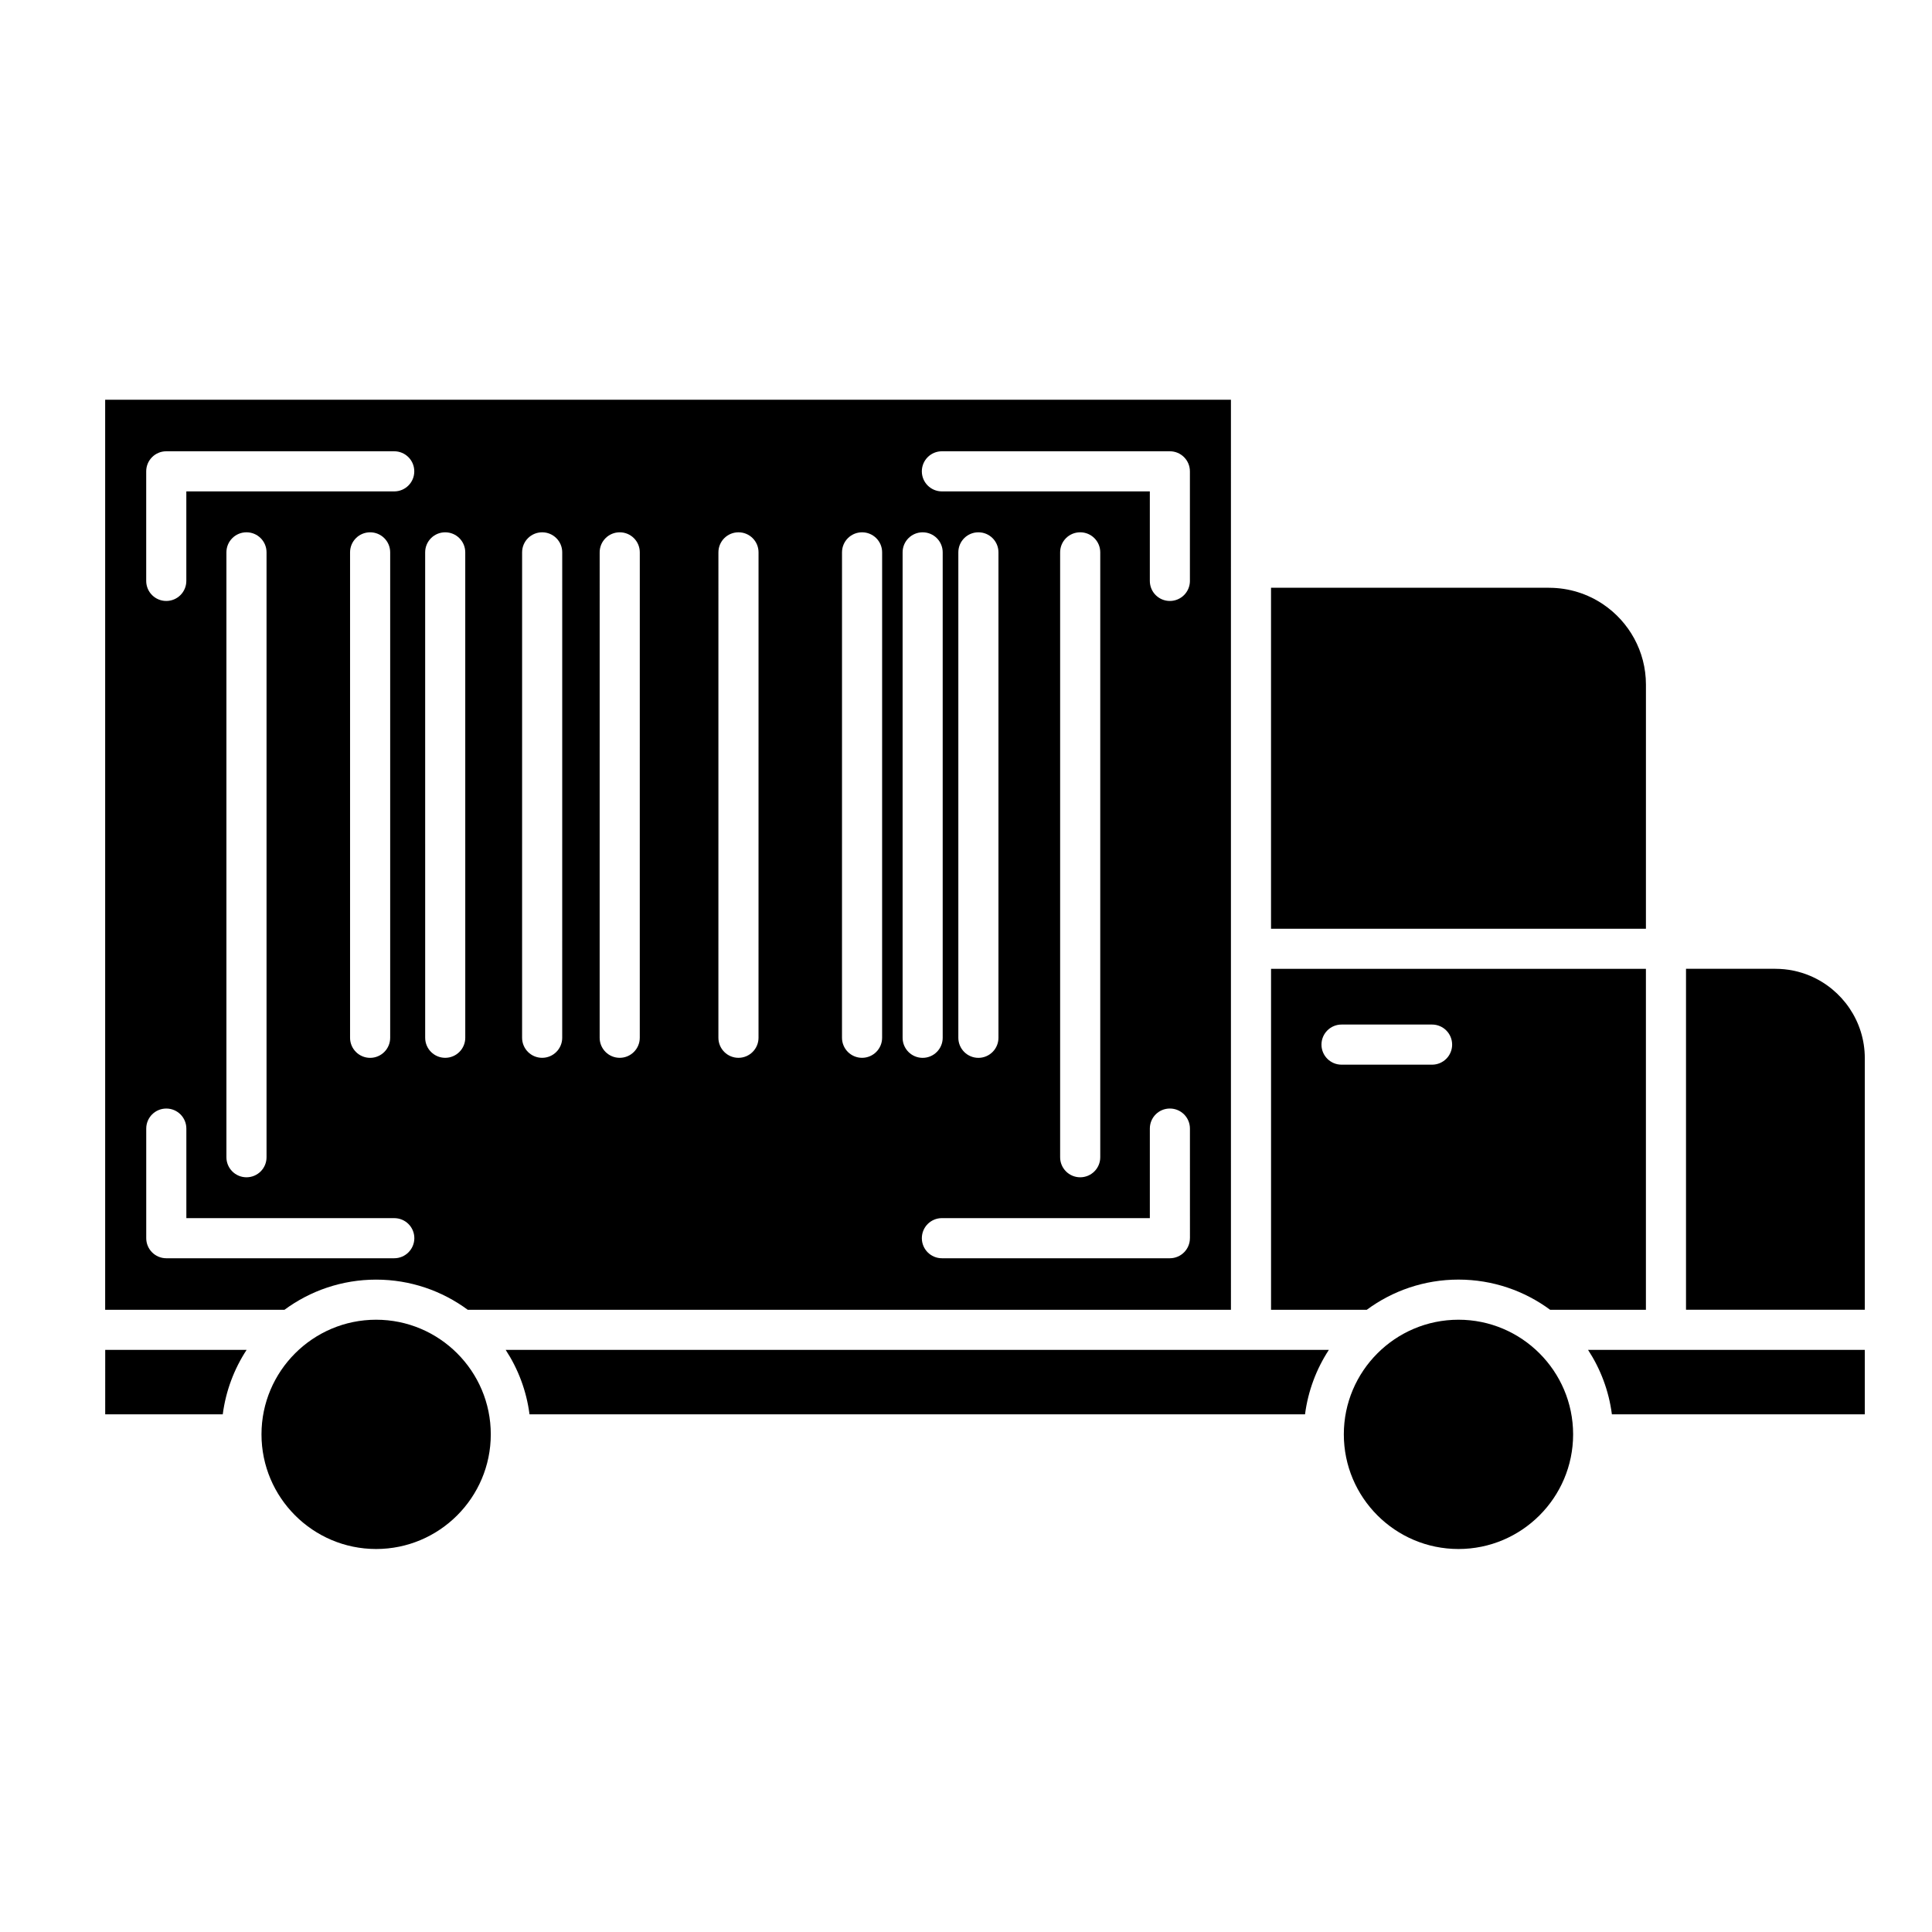
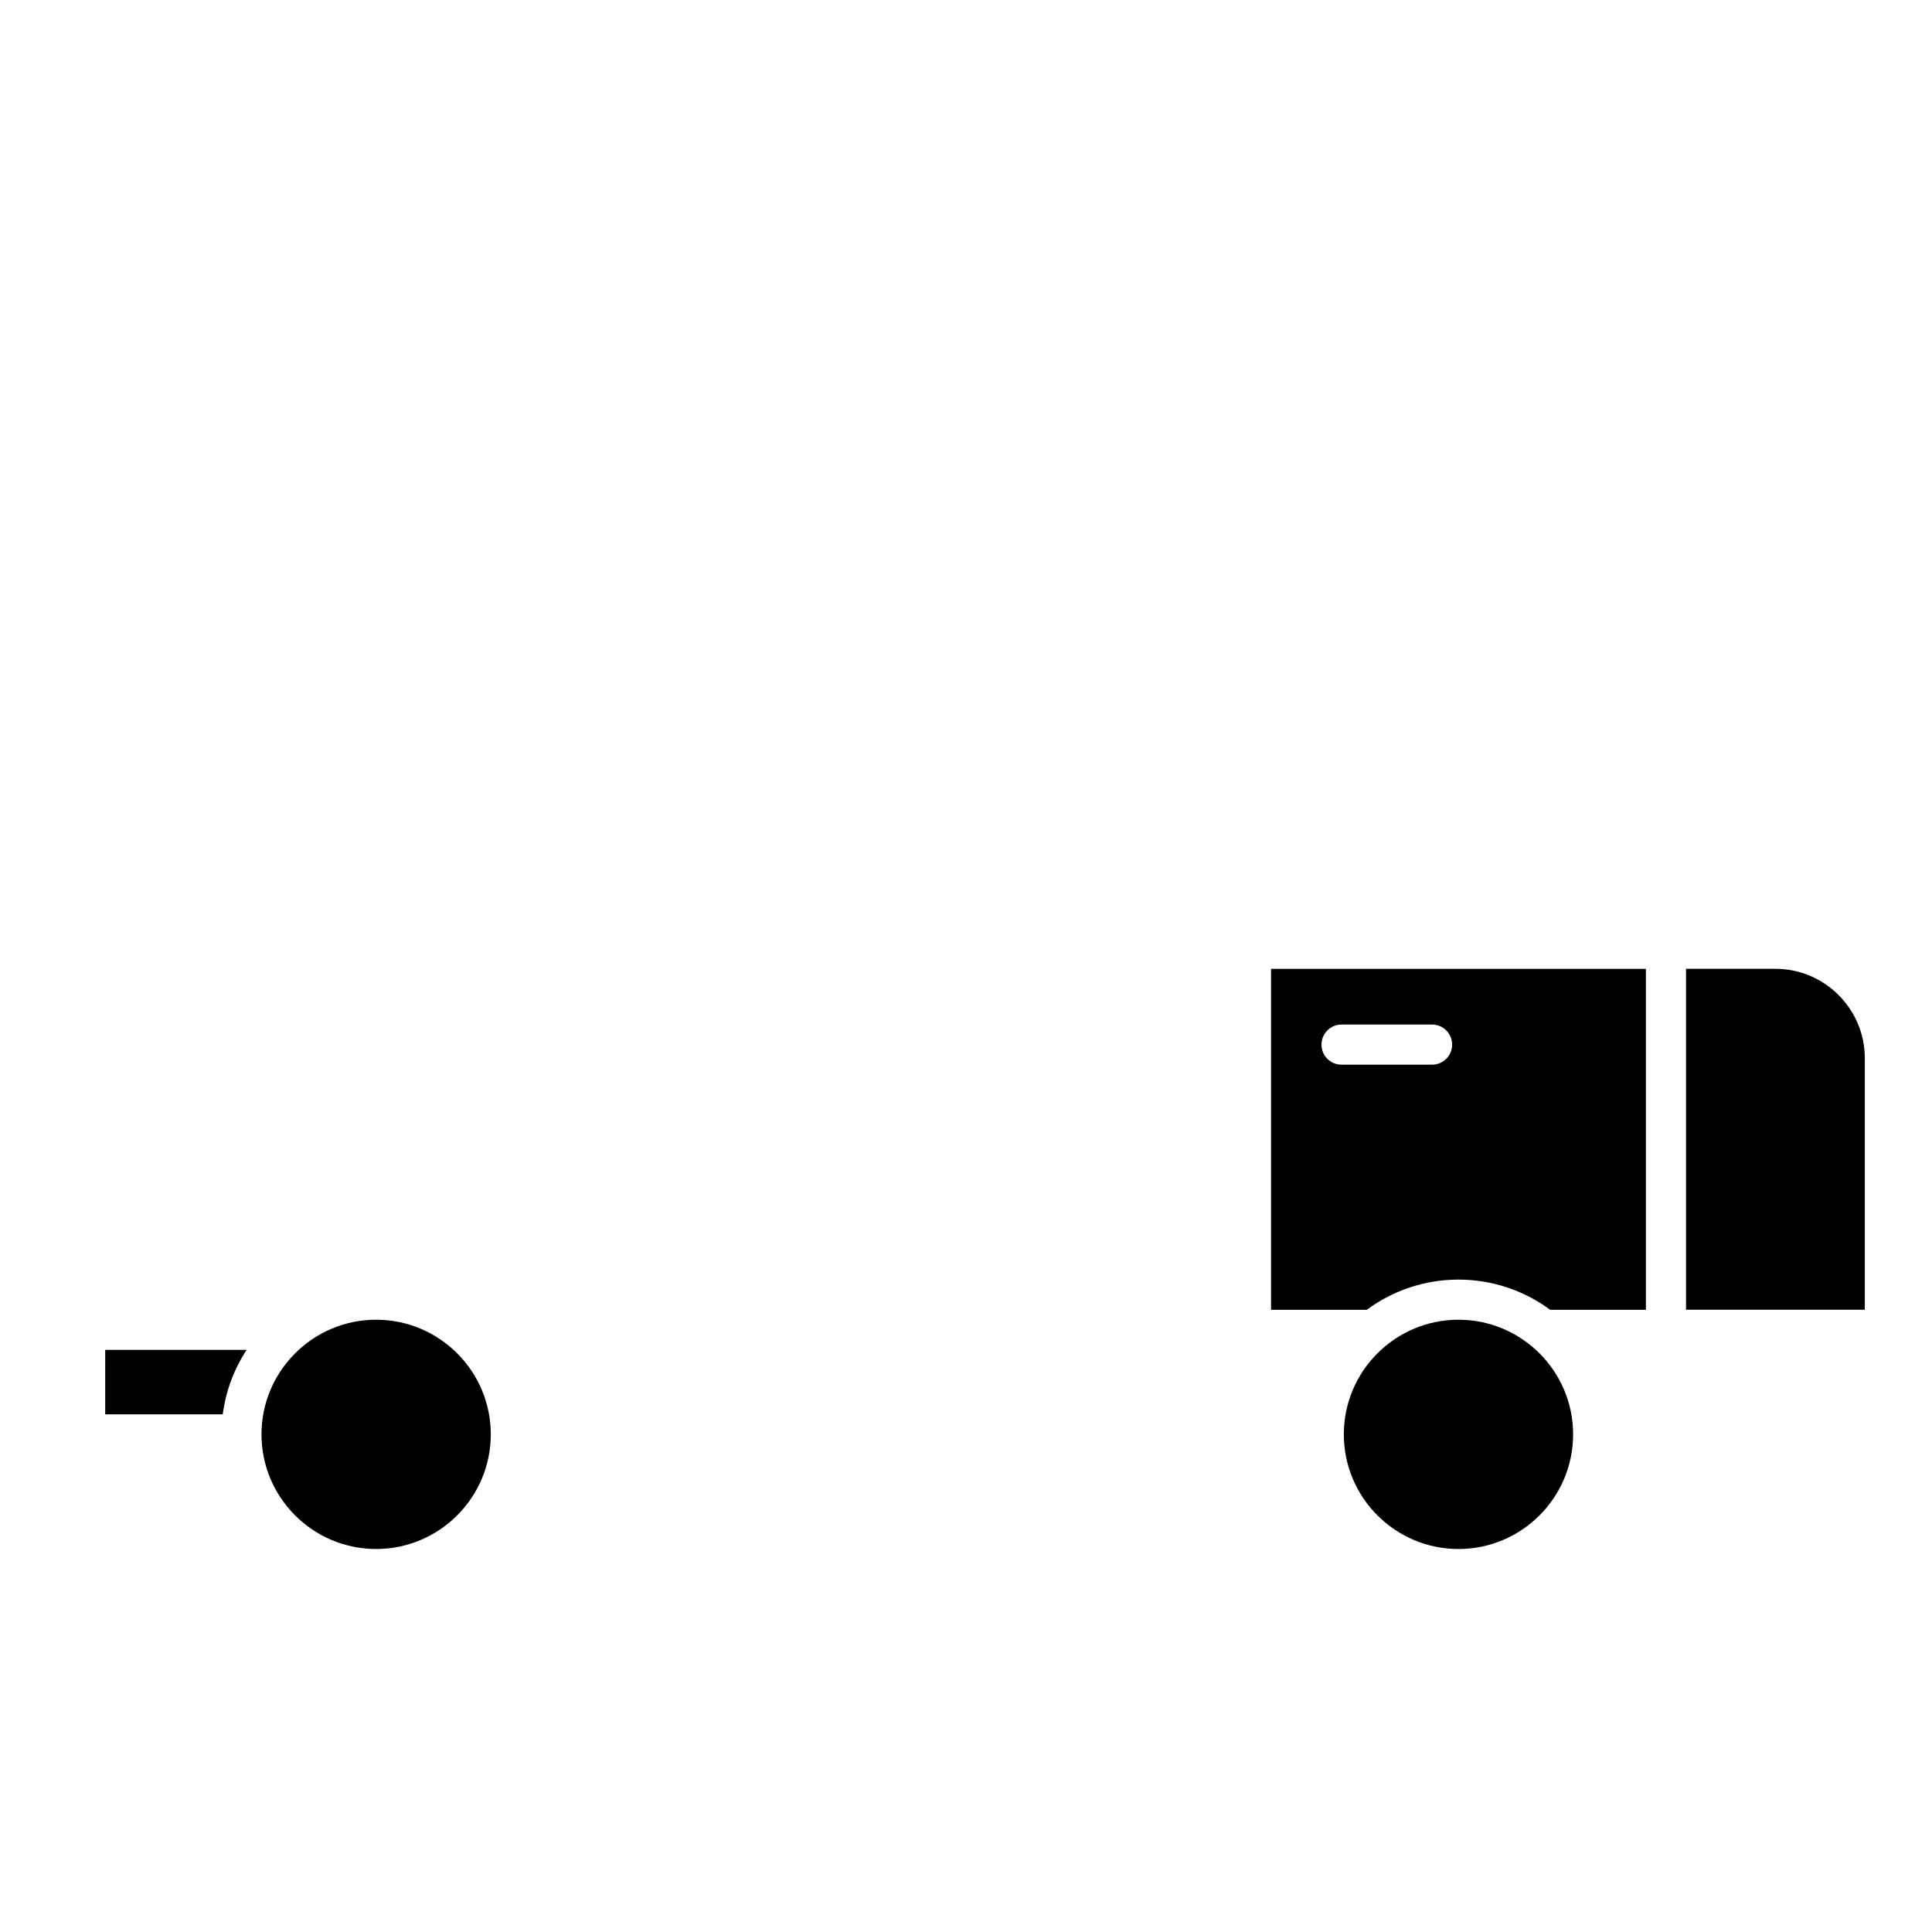
<svg xmlns="http://www.w3.org/2000/svg" fill="#000000" width="800px" height="800px" version="1.1" viewBox="144 144 512 512">
  <g>
    <path d="m171.88 518.81h31.152c0.816-6.238 3.027-12.043 6.324-17.078h-37.473z" />
-     <path d="m470.21 249.94h-298.34v241.17h47.516c6.801-5.019 15.203-7.996 24.293-7.996 9.082 0 17.48 2.977 24.285 7.996h202.25l-0.004-95.641v-0.02-0.023-100.93c0-0.012-0.016-0.02-0.016-0.031s0.016-0.02 0.016-0.031zm-221.73 227.51h-60.41c-2.938 0-5.316-2.383-5.316-5.316v-29.043c0-2.949 2.383-5.316 5.316-5.316s5.316 2.367 5.316 5.316v23.73h55.102c2.934 0 5.316 2.367 5.316 5.316-0.012 2.93-2.391 5.312-5.324 5.312zm-44.477-26.766v-160.31c0-2.941 2.383-5.309 5.316-5.309 2.941 0 5.316 2.367 5.316 5.309v160.31c0 2.934-2.371 5.309-5.316 5.309-2.934 0-5.316-2.379-5.316-5.309zm32.766-31.668v-128.64c0-2.941 2.383-5.309 5.316-5.309 2.934 0 5.316 2.367 5.316 5.309v128.65c0 2.934-2.383 5.316-5.316 5.316-2.934-0.004-5.316-2.387-5.316-5.32zm11.711-144.79h-55.102v23.719c0 2.941-2.383 5.316-5.316 5.316-2.938 0-5.316-2.367-5.316-5.316v-29.035c0-2.941 2.383-5.316 5.316-5.316h60.41c2.934 0 5.316 2.371 5.316 5.316 0.004 2.938-2.375 5.316-5.309 5.316zm18.82 144.79c0 2.934-2.383 5.316-5.316 5.316-2.934 0-5.309-2.383-5.309-5.316l-0.004-128.64c0-2.941 2.379-5.309 5.309-5.309 2.934 0 5.316 2.367 5.316 5.309zm25.691 0c0 2.934-2.383 5.316-5.316 5.316s-5.316-2.383-5.316-5.316l0.004-128.64c0-2.941 2.383-5.309 5.316-5.309 2.934 0 5.316 2.367 5.316 5.309zm20.555 0c0 2.934-2.383 5.316-5.316 5.316-2.938 0-5.316-2.383-5.316-5.316l0.004-128.64c0-2.941 2.379-5.309 5.316-5.309 2.934 0 5.316 2.367 5.316 5.309zm31.469 0c0 2.934-2.383 5.316-5.316 5.316-2.934 0-5.316-2.383-5.316-5.316l0.004-128.64c0-2.941 2.383-5.309 5.316-5.309 2.938 0 5.316 2.367 5.316 5.309zm32.754 0c0 2.934-2.383 5.316-5.316 5.316-2.934 0-5.316-2.383-5.316-5.316l0.004-128.64c0-2.941 2.383-5.309 5.316-5.309s5.316 2.367 5.316 5.309zm5.43 0v-128.64c0-2.941 2.379-5.309 5.309-5.309 2.934 0 5.316 2.367 5.316 5.309v128.65c0 2.934-2.383 5.316-5.316 5.316-2.934-0.004-5.309-2.387-5.309-5.32zm76.141 53.117c0 2.934-2.383 5.316-5.316 5.316h-60.41c-2.934 0-5.316-2.383-5.316-5.316 0-2.949 2.383-5.316 5.316-5.316h55.105v-23.73c0-2.949 2.367-5.316 5.309-5.316 2.934 0 5.316 2.367 5.316 5.316l0.004 29.047zm-61.371-53.117v-128.64c0-2.941 2.379-5.309 5.316-5.309 2.934 0 5.316 2.367 5.316 5.309v128.65c0 2.934-2.383 5.316-5.316 5.316-2.934-0.004-5.316-2.387-5.316-5.32zm26.977 31.668v-160.31c0-2.941 2.367-5.309 5.316-5.309 2.934 0 5.316 2.367 5.316 5.309v160.31c0 2.934-2.383 5.309-5.316 5.309-2.938 0-5.316-2.379-5.316-5.309zm34.395-152.74c0 2.941-2.383 5.316-5.316 5.316-2.941 0-5.309-2.367-5.309-5.316v-23.719h-55.105c-2.934 0-5.316-2.383-5.316-5.316 0-2.941 2.383-5.316 5.316-5.316h60.41c2.934 0 5.316 2.371 5.316 5.316v29.035z" />
    <path d="m243.68 493.74c-16.75 0-30.383 13.633-30.383 30.379 0 16.758 13.633 30.383 30.383 30.383s30.383-13.629 30.383-30.383c0.008-16.746-13.625-30.379-30.383-30.379z" />
-     <path d="m278.01 501.73c3.293 5.039 5.512 10.836 6.316 17.078h205.52c0.812-6.238 3.023-12.043 6.316-17.078z" />
    <path d="m480.84 400.75v90.352h25.375c6.805-5.019 15.211-7.996 24.289-7.996 9.09 0 17.496 2.977 24.293 7.996h25.387v-90.352zm42.676 25.398h-23.996c-2.934 0-5.316-2.379-5.316-5.309 0-2.941 2.383-5.324 5.316-5.324h23.996c2.934 0 5.316 2.383 5.316 5.324 0 2.93-2.383 5.309-5.316 5.309z" />
-     <path d="m580.19 325.44c0-8.848-4.5-16.668-11.332-21.285-4.102-2.769-9.043-4.387-14.359-4.387-0.004 0-0.02-0.004-0.031-0.004h-73.633v90.363h99.352z" />
    <path d="m530.51 493.74c-16.758 0-30.383 13.633-30.383 30.379 0 16.758 13.629 30.383 30.383 30.383 16.742 0 30.363-13.613 30.383-30.344 0-0.016-0.012-0.023-0.012-0.039 0-0.004 0.012-0.02 0.012-0.035-0.02-16.73-13.641-30.344-30.383-30.344z" />
    <path d="m623.71 402.61c-2.832-1.199-5.945-1.863-9.211-1.863l-0.004-0.004h-23.684v90.359h47.379v-66.676c0-9.789-5.988-18.215-14.48-21.816z" />
-     <path d="m585.46 501.73h-20.609c3.293 5.039 5.512 10.836 6.316 17.078h67.023v-17.074h-52.688c-0.016 0-0.027-0.004-0.043-0.004z" />
  </g>
</svg>